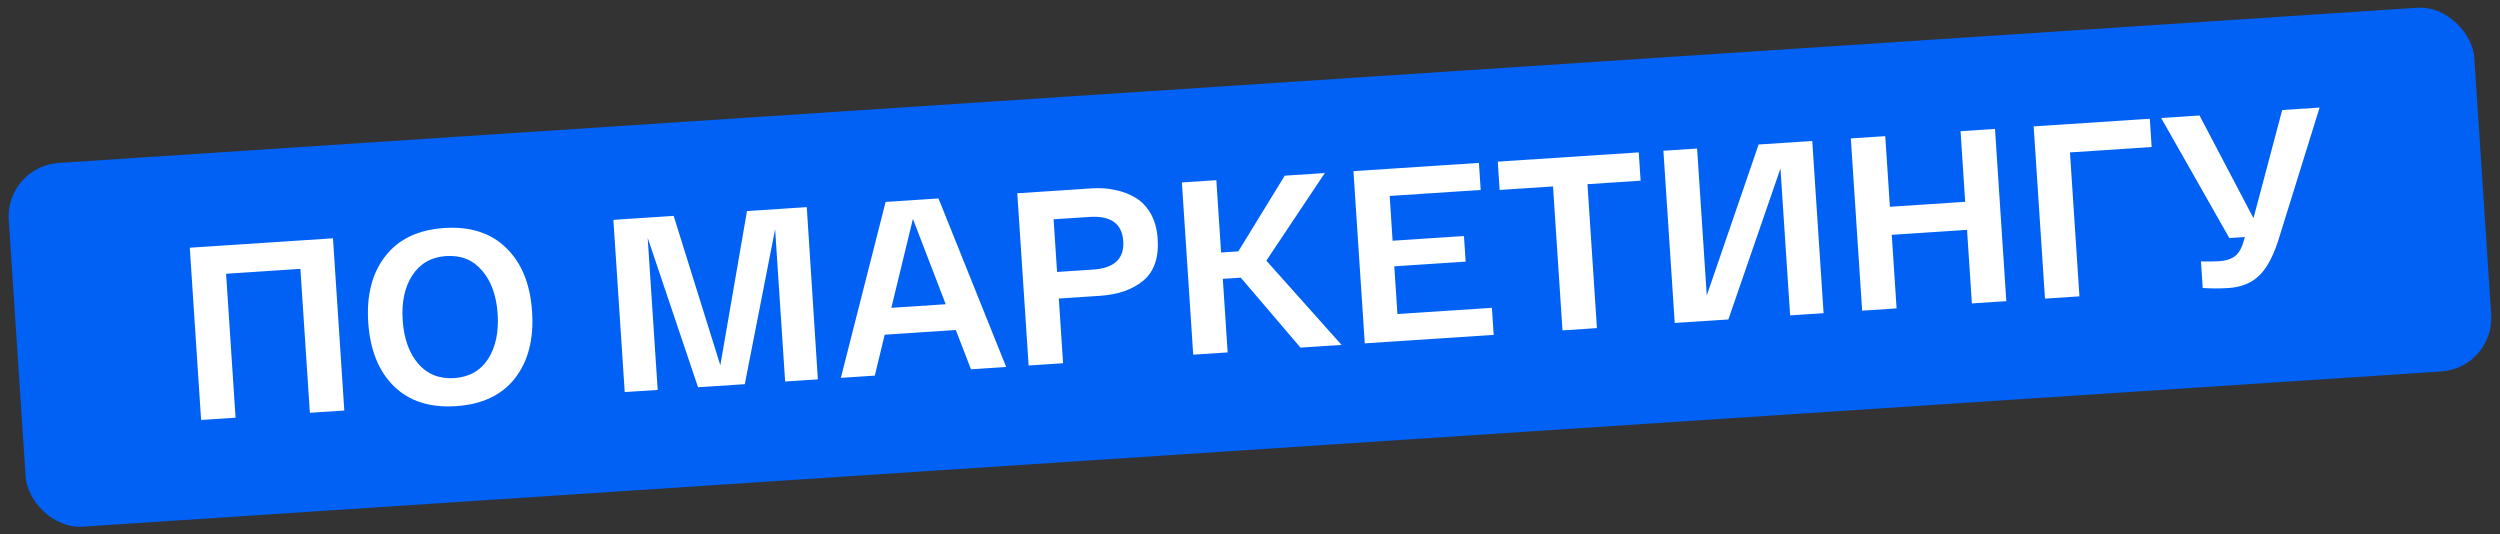
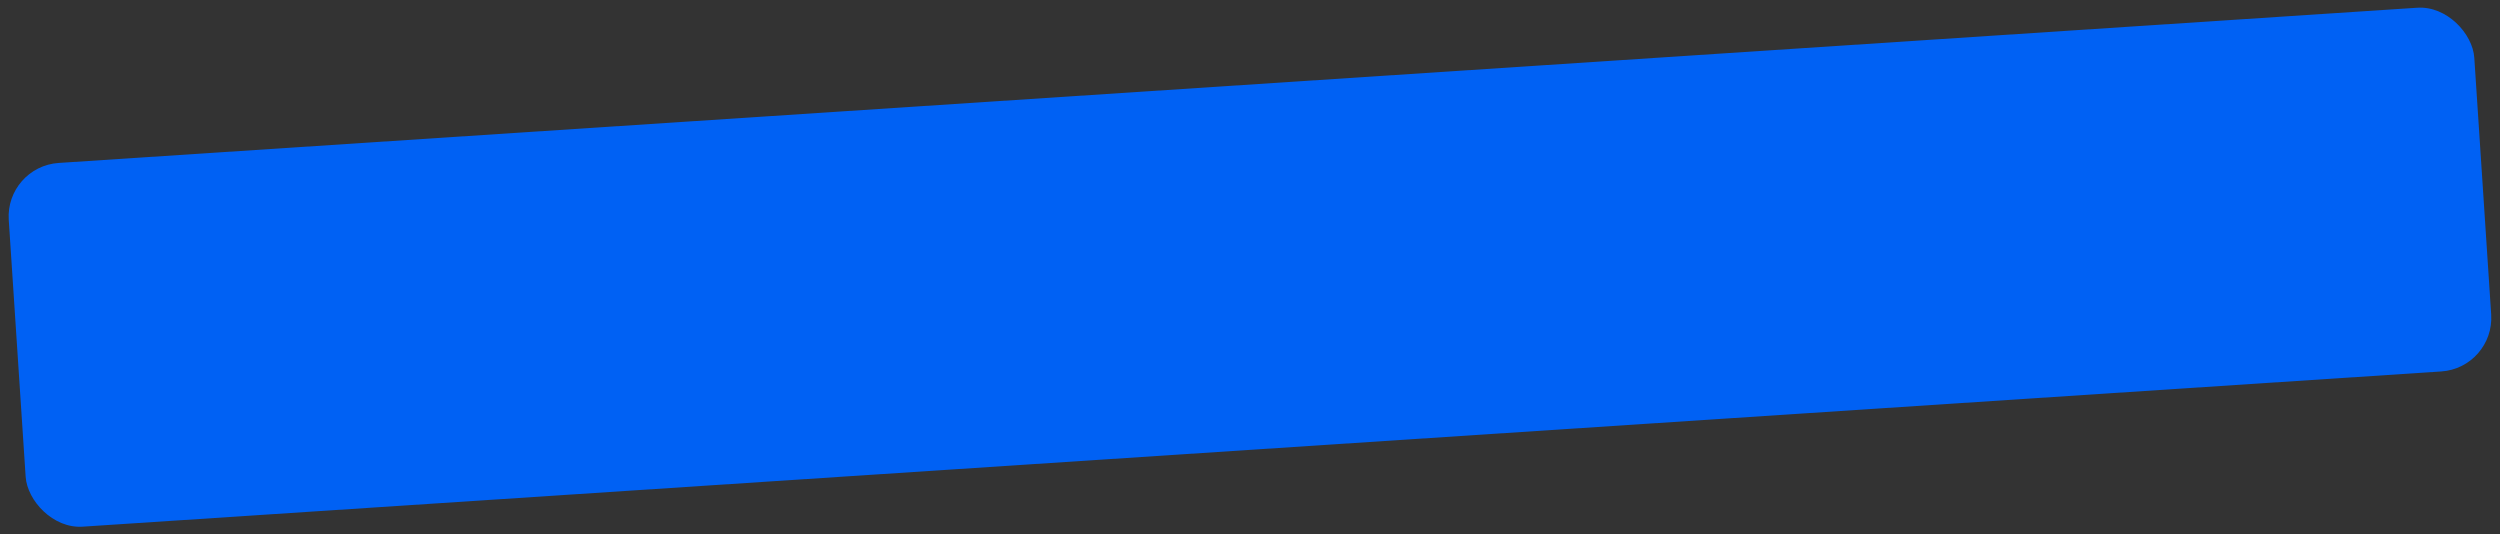
<svg xmlns="http://www.w3.org/2000/svg" width="365" height="78" viewBox="0 0 365 78" fill="none">
  <rect x="0" y="0" width="365" height="78" fill="#333333" stroke="none" />
  <rect x="0.764" y="24.303" width="360.747" height="53.219" rx="7.826" transform="rotate(-3.765 0.764 24.303)" fill="#0061F4" />
-   <path d="M48.614 34.792L50.269 59.937L45.24 60.268L43.857 39.254L33.009 39.968L34.391 60.982L29.362 61.313L27.708 36.167L48.614 34.792ZM57.513 56.394C55.275 54.184 54.025 51.08 53.762 47.08C53.498 43.081 54.332 39.851 56.263 37.391C58.192 34.907 61.06 33.54 64.868 33.289C68.676 33.039 71.699 34.018 73.937 36.228C76.173 38.414 77.423 41.507 77.686 45.506C77.949 49.505 77.116 52.747 75.187 55.231C73.257 57.691 70.387 59.046 66.579 59.297C62.772 59.547 59.75 58.58 57.513 56.394ZM60.2 40.199C59.086 41.907 58.616 44.091 58.791 46.749C58.966 49.407 59.718 51.523 61.048 53.095C62.401 54.641 64.155 55.344 66.31 55.202C68.489 55.058 70.136 54.132 71.25 52.423C72.363 50.691 72.832 48.495 72.657 45.837C72.482 43.179 71.73 41.075 70.402 39.527C69.072 37.955 67.317 37.241 65.138 37.384C62.982 37.526 61.336 38.464 60.2 40.199ZM109.06 30.814L117.789 30.24L119.408 55.388L114.63 55.702L113.167 33.466L108.739 56.09L101.914 56.539L94.562 34.727L96.023 56.927L91.209 57.243L89.554 32.098L98.355 31.519L105.166 53.33L109.06 30.814ZM141.765 53.917L139.548 48.182L129.167 48.865L127.72 54.841L122.763 55.167L129.298 29.483L137.021 28.974L146.902 53.579L141.765 53.917ZM133.286 31.962L130.135 44.941L138.074 44.419L133.286 31.962ZM150.179 53.363L148.524 28.217L159.409 27.501C160.63 27.421 161.778 27.502 162.852 27.744C163.925 27.962 164.912 28.342 165.814 28.884C166.715 29.425 167.452 30.207 168.024 31.227C168.596 32.248 168.929 33.465 169.022 34.878C169.202 37.608 168.505 39.638 166.933 40.968C165.36 42.274 163.244 43.015 160.586 43.19L154.587 43.584L155.208 53.032L150.179 53.363ZM154.331 39.705L159.576 39.36C162.689 39.155 164.162 37.771 163.993 35.209C163.824 32.646 162.183 31.468 159.07 31.672L153.825 32.017L154.331 39.705ZM195.87 50.356L189.871 50.751L181.154 40.537L178.532 40.71L179.238 51.451L174.209 51.782L172.555 26.636L177.584 26.305L178.279 36.866L180.793 36.701L187.57 25.648L193.425 25.263L184.887 38.055L195.87 50.356ZM199.257 50.133L197.602 24.988L215.922 23.782L216.182 27.734L202.891 28.608L203.321 35.146L213.739 34.461L213.985 38.197L203.567 38.882L204.026 45.851L217.82 44.943L218.08 48.895L199.257 50.133ZM218.945 27.732L218.673 23.601L239.257 22.247L239.529 26.378L231.769 26.889L233.152 47.903L228.123 48.234L226.74 27.22L218.945 27.732ZM256.758 21.095L264.589 20.58L266.243 45.726L261.358 46.047L259.947 24.601L252.341 46.64L244.51 47.156L242.856 22.01L247.777 21.686L249.188 43.132L256.758 21.095ZM286.24 19.155L291.269 18.824L292.923 43.97L287.894 44.301L287.188 33.56L276.195 34.283L276.902 45.024L271.873 45.355L270.218 20.209L275.247 19.879L275.926 30.188L286.918 29.465L286.24 19.155ZM298.569 43.599L296.915 18.453L313.87 17.337L314.142 21.468L302.215 22.253L303.598 43.267L298.569 43.599ZM333.201 16.065L338.661 15.706L332.854 34.379C332.068 37.053 331.1 38.968 329.949 40.127C328.823 41.283 327.29 41.925 325.35 42.053C324.129 42.133 322.878 42.131 321.597 42.047L321.342 38.167C322.402 38.194 323.303 38.183 324.046 38.134C324.956 38.074 325.686 37.846 326.238 37.449C326.813 37.05 327.257 36.311 327.571 35.232L327.746 34.607L325.483 34.756L315.527 17.228L321.131 16.859L329.008 31.855L333.201 16.065Z" fill="white" />
</svg>